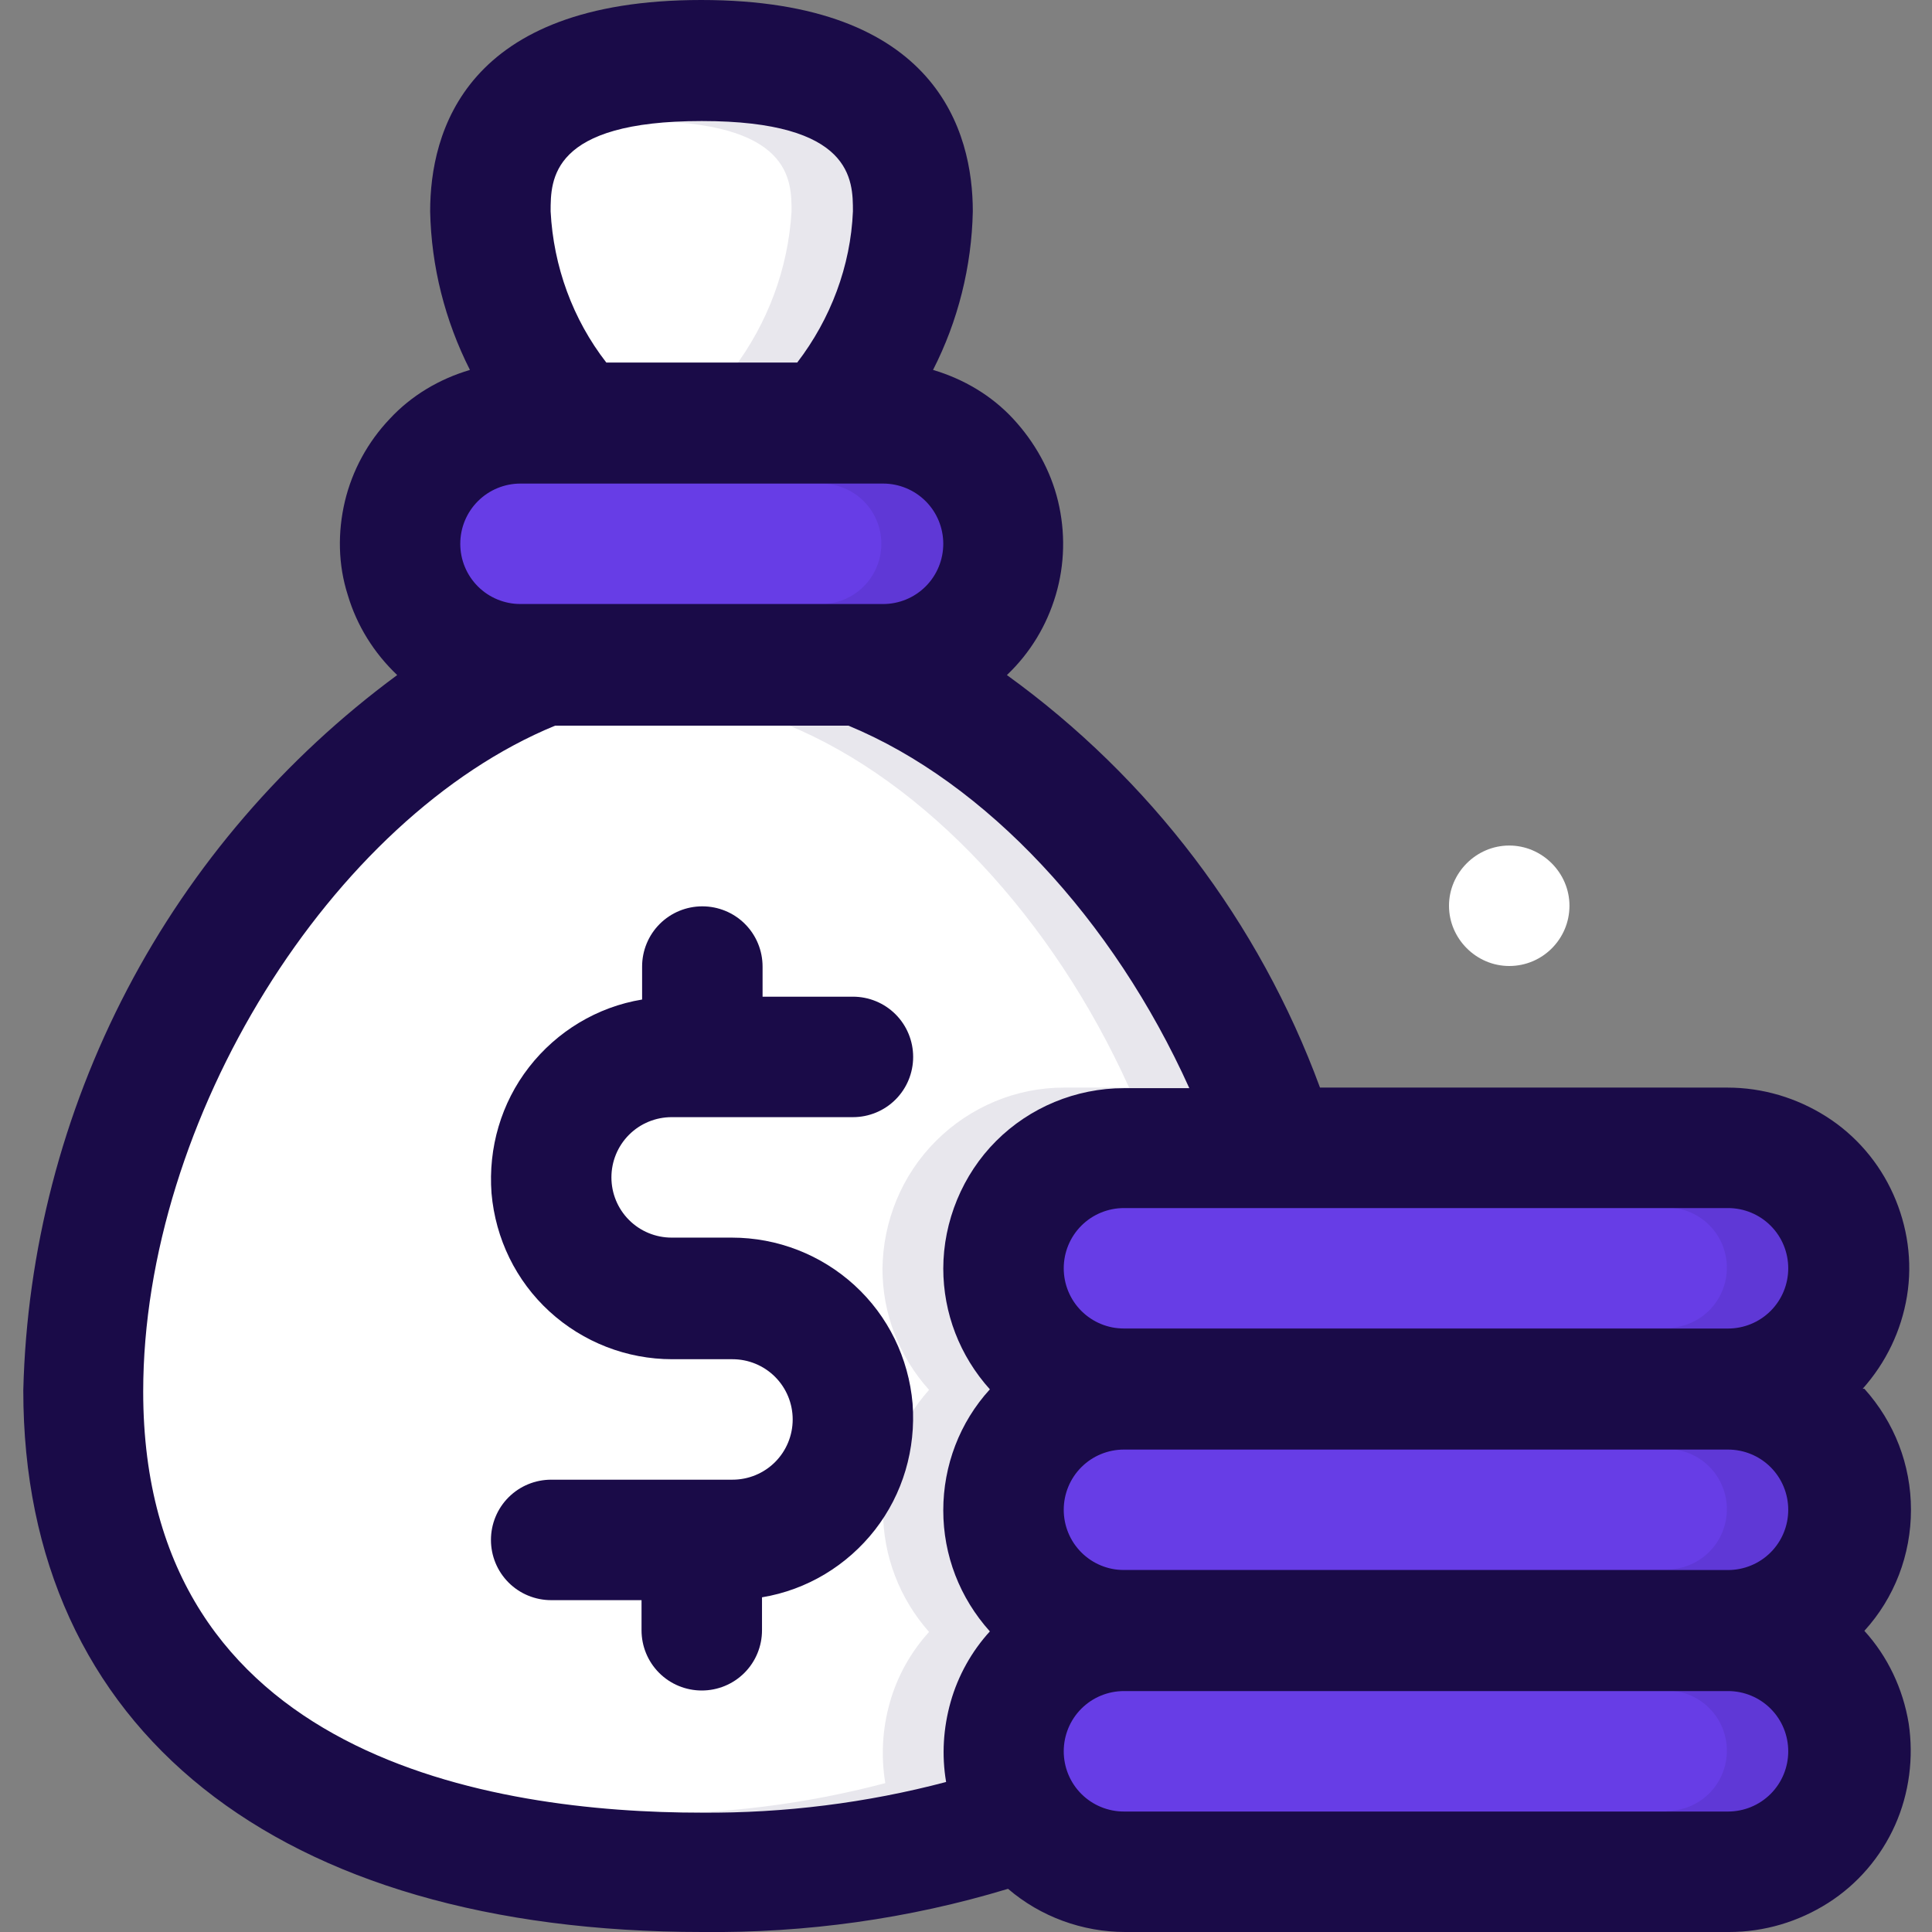
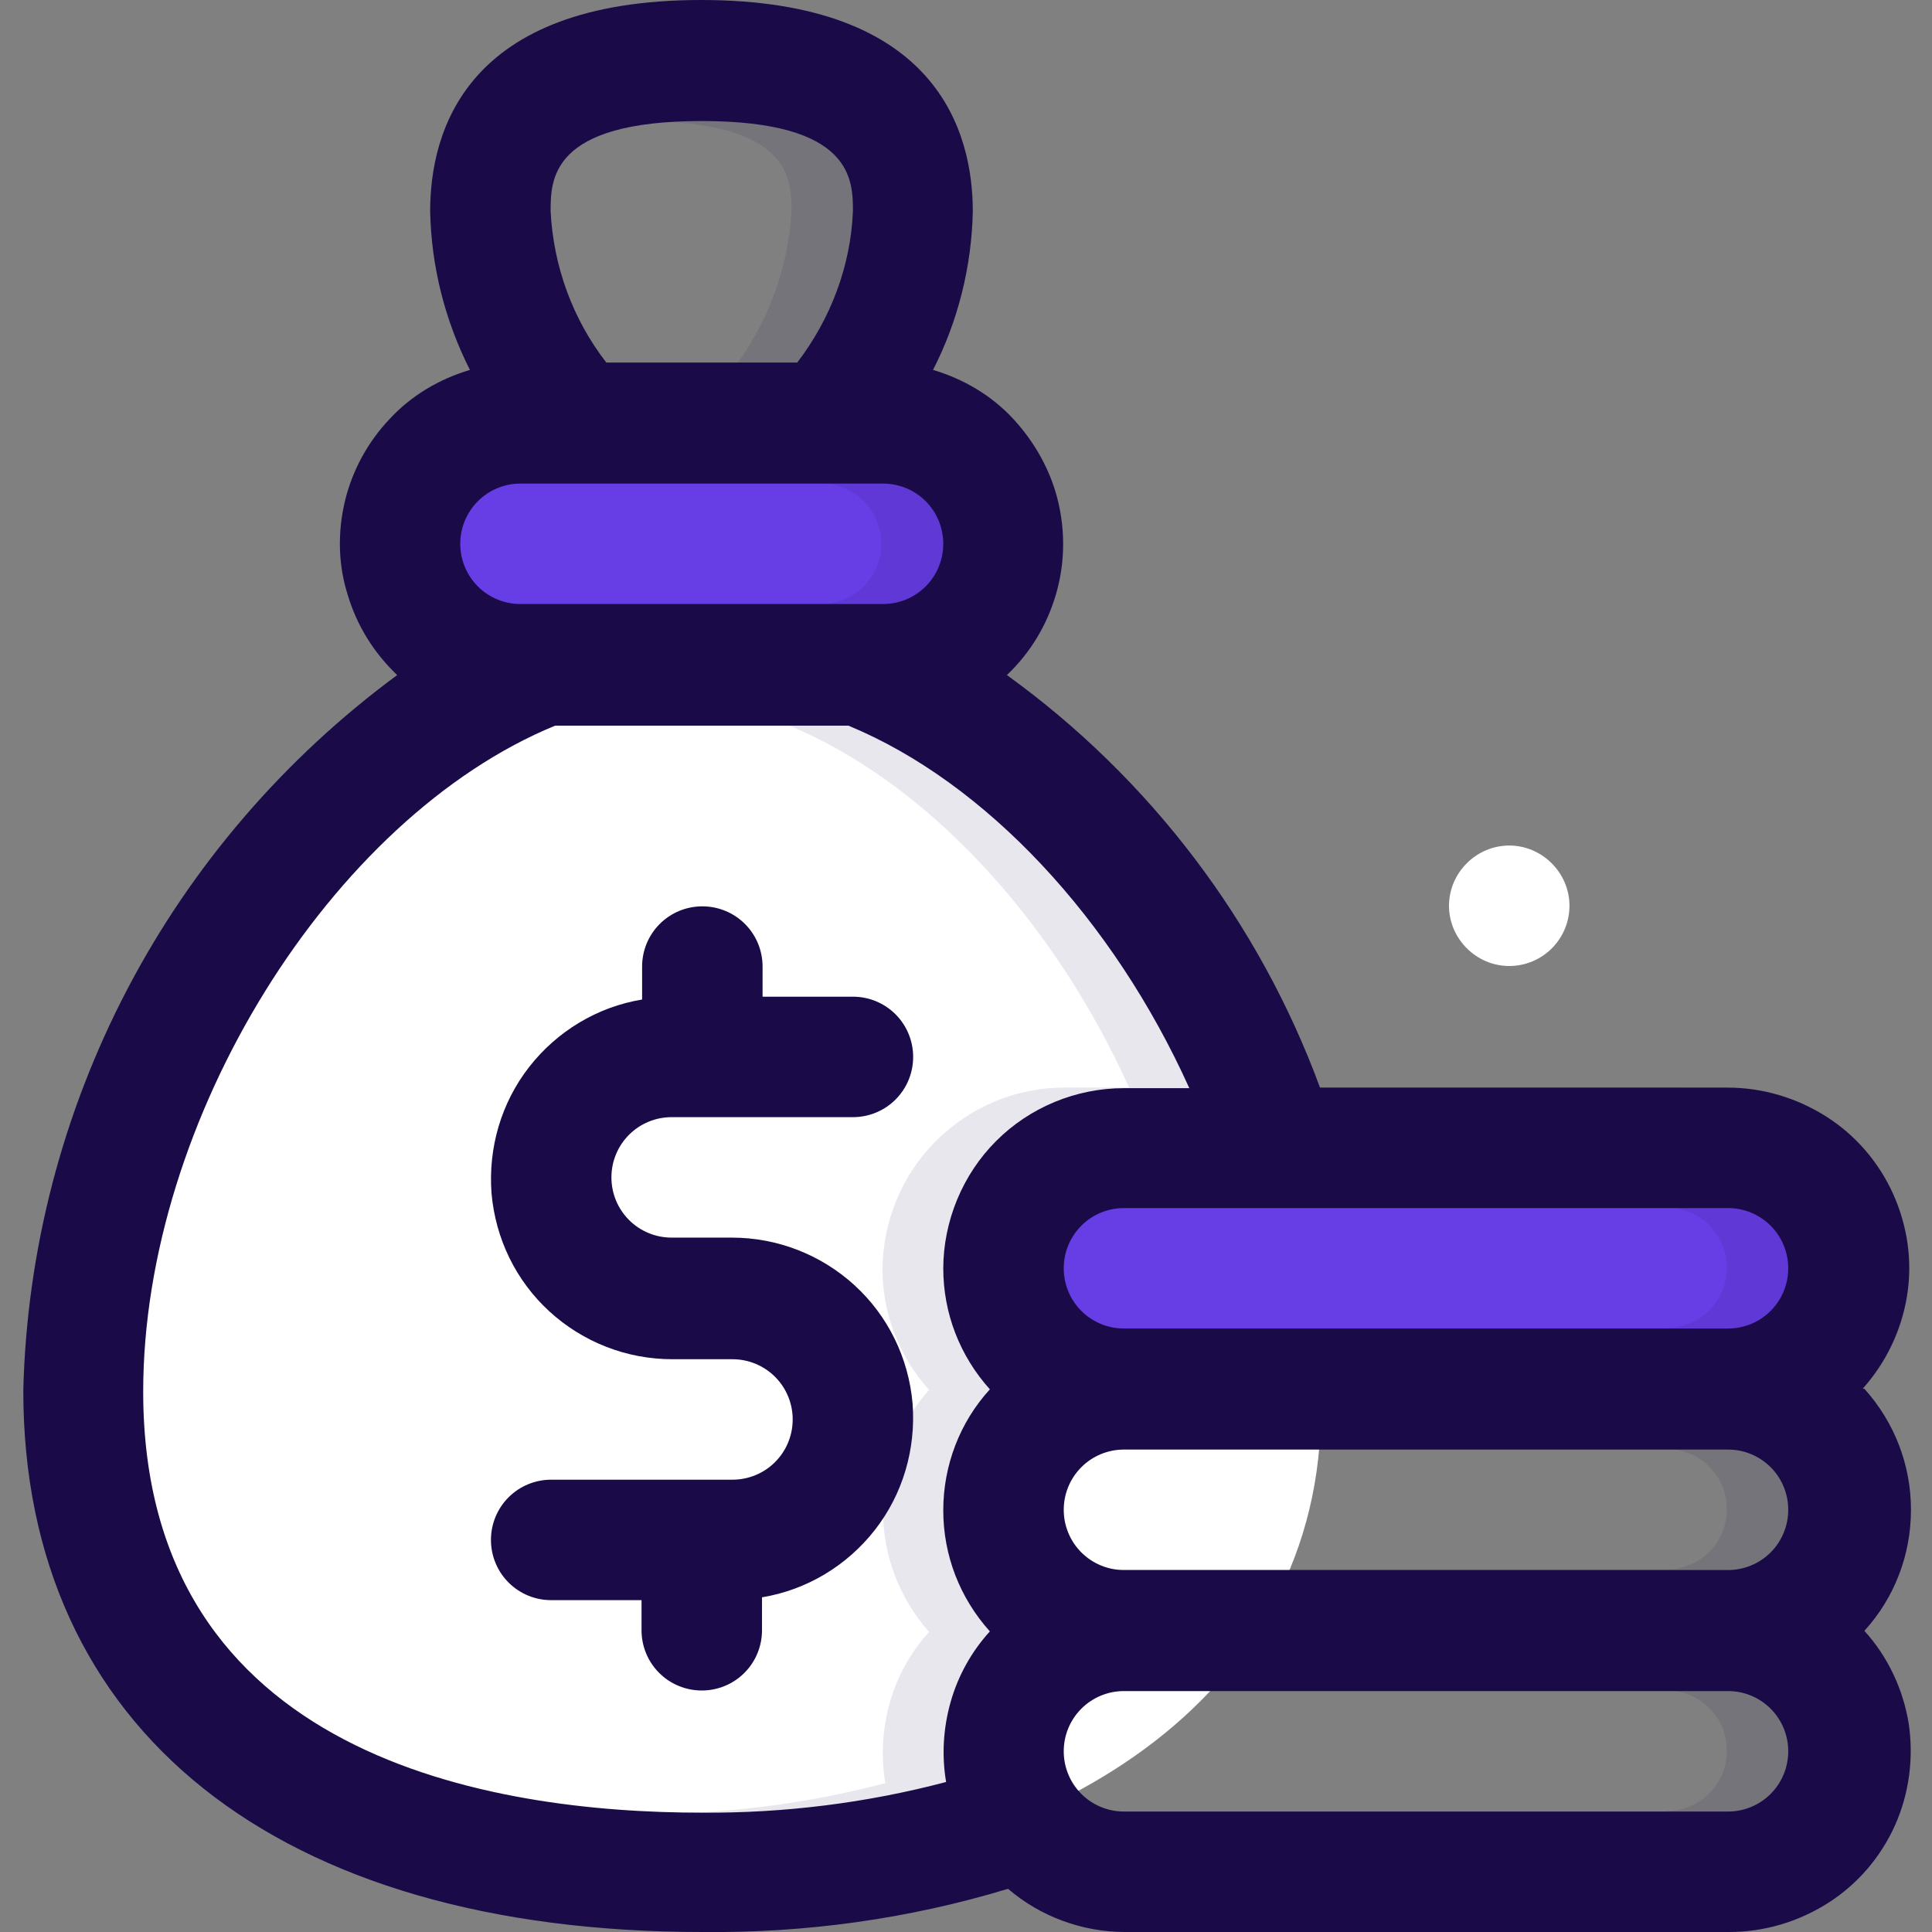
<svg xmlns="http://www.w3.org/2000/svg" id="Layer_2" data-name="Layer 2" viewBox="0 0 34 34">
  <rect x="0" y="0" width="34" height="34" fill="#808080" stroke="none" />
  <defs>
    <style>
      .cls-1 {
        fill: #673de6;
      }

      .cls-2 {
        fill: #fff;
      }

      .cls-3 {
        isolation: isolate;
        opacity: .1;
      }

      .cls-3, .cls-4 {
        fill: #1a0b48;
      }

      .cls-5 {
        clip-path: url(#clippath);
      }

      .cls-6 {
        fill: none;
      }
    </style>
    <clipPath id="clippath">
      <rect class="cls-6" width="34" height="34" />
    </clipPath>
  </defs>
  <g id="Layer_1-2" data-name="Layer 1">
    <g class="cls-5">
      <g>
        <path class="cls-2" d="M23.24,24.44c.44,10.79-19.66,11.52-21.6,1.95C-.1,17.99,9.65,6.37,17.83,13.26c1.64,1.38,2.96,3.09,3.9,5.02,.93,1.93,1.45,4.03,1.52,6.17Z" />
        <path class="cls-1" d="M17.66,9.56c0,.56-.23,1.1-.63,1.5s-.94,.62-1.5,.63c-1.79-.39-8.26,1.25-8.48-1.81-.04-.3-.02-.61,.06-.9,.09-.29,.23-.56,.43-.8,.2-.23,.45-.42,.72-.54,.28-.13,.58-.19,.88-.2,1.88,.41,8.63-1.36,8.5,2.13Z" />
-         <path class="cls-2" d="M16.07,3.72c-.39,6.73-7.88,5.72-7.37-.65h0c.58-2.91,7.55-2.84,7.37,.65Z" />
-         <path class="cls-1" d="M32.54,30.81c0,.56-.23,1.1-.63,1.5-.4,.4-.94,.62-1.5,.63h-10.63c-.56,0-1.1-.22-1.5-.62-.4-.4-.62-.94-.62-1.5s.22-1.1,.62-1.5c.4-.4,.94-.62,1.5-.62h10.63c.94,0,2.13,1.92,2.13,2.13Z" />
-         <path class="cls-1" d="M30.41,24.44h-10.63c-1.17,0-2.13,.95-2.13,2.13s.95,2.13,2.13,2.13h10.63c1.17,0,2.13-.95,2.13-2.13s-.95-2.13-2.13-2.13Z" />
        <path class="cls-1" d="M30.41,20.19h-10.63c-1.17,0-2.13,.95-2.13,2.13s.95,2.13,2.13,2.13h10.63c1.17,0,2.13-.95,2.13-2.13s-.95-2.13-2.13-2.13Z" />
        <path class="cls-3" d="M18.7,21.25h10.63c.28,0,.55,.11,.75,.31,.2,.2,.31,.47,.31,.75s-.11,.55-.31,.75c-.2,.2-.47,.31-.75,.31h-10.63c-.47,0-.47-2.13,0-2.13Zm0,4.25h10.63c.28,0,.55,.11,.75,.31,.2,.2,.31,.47,.31,.75s-.11,.55-.31,.75c-.2,.2-.47,.31-.75,.31h-10.63c-.47,0-.47-2.13,0-2.13Zm10.63,6.38h-10.63c-.09,0-.47-2.13,0-2.13h10.63c.28,0,.55,.11,.75,.31,.2,.2,.31,.47,.31,.75s-.11,.55-.31,.75c-.2,.2-.47,.31-.75,.31Zm3.13-1.65s0,0,0,0c0,0,0,0,0,0s0,0,0,0c0,0,0,0,0,0-.11-.57-.37-1.1-.76-1.52,.53-.58,.82-1.34,.82-2.13s-.29-1.54-.82-2.13c1.84-1.92,.33-5.39-2.37-5.31h-7.17c-1.08-2.91-3-5.44-5.51-7.26,.49-.46,.82-1.07,.94-1.73,.07-.39,.07-.79,0-1.17-.11-.58-.38-1.11-.77-1.55-.39-.43-.9-.75-1.46-.92,.71-1.5,1.32-3.96-.45-4.92-.79-.38-1.67-.56-2.55-.52-1.52,0-2.82,.33-3.39,1.33-.12,.21-.21,.44-.26,.67,.2-.48,.78-.94,2.56-.94,2.66,0,2.66,1.04,2.66,1.59-.06,1.01-.42,1.97-1.03,2.78l-3.38,.06c.19,.32,.42,.61,.67,.88h-1.02c-.28,0-.56,.05-.81,.16-.26,.11-.49,.26-.69,.46-.14,.14-.26,.3-.36,.48-.12,.22-.2,.45-.24,.7,.07-.21,.21-.4,.39-.53,.18-.13,.4-.2,.62-.2h6.37c.28,0,.55,.11,.75,.31,.2,.2,.31,.47,.31,.75s-.11,.55-.31,.75c-.2,.2-.47,.31-.75,.31h-6.37c-.22,0-.44-.07-.62-.2-.18-.13-.32-.32-.39-.53,.04,.24,.12,.48,.24,.7,.18,.33,.45,.61,.78,.81,.33,.19,.7,.3,1.08,.29h.39c-1.41,.57-2.69,1.43-3.74,2.53-1.9,1.98-3.26,4.42-3.93,7.08,1.03-3.76,3.72-7.28,6.81-8.55h5.17c2.42,1,4.66,3.41,6,6.38h-1.15c-.84,0-1.65,.34-2.25,.94-.6,.6-.93,1.41-.94,2.25,0,.79,.29,1.54,.82,2.13-.52,.58-.81,1.34-.81,2.13s.29,1.54,.81,2.13c-.32,.35-.56,.78-.69,1.24-.13,.46-.16,.94-.08,1.42-1.4,.37-2.85,.55-4.3,.54-1.81,0-4.23-.23-6.21-1.25v.59c1.93,1.18,4.49,1.72,7.3,1.72,1.94,.04,3.86-.28,5.68-.93,.19,.29,.45,.52,.76,.68,.31,.16,.65,.25,.99,.25h10.63c.33,0,.65-.08,.94-.23,.29-.15,.55-.36,.74-.62,.2-.26,.33-.57,.39-.89,.06-.32,.05-.65-.04-.97Z" />
        <path class="cls-4" d="M11.82,19.66h3.19c.28,0,.55-.11,.75-.31,.2-.2,.31-.47,.31-.75s-.11-.55-.31-.75c-.2-.2-.47-.31-.75-.31h-1.59v-.53c0-.28-.11-.55-.31-.75-.2-.2-.47-.31-.75-.31s-.55,.11-.75,.31c-.2,.2-.31,.47-.31,.75v.58c-.79,.13-1.5,.56-1.99,1.19-.49,.63-.72,1.42-.66,2.22,.07,.8,.43,1.54,1.02,2.08,.59,.54,1.36,.84,2.16,.84h1.06c.28,0,.55,.11,.75,.31,.2,.2,.31,.47,.31,.75s-.11,.55-.31,.75c-.2,.2-.47,.31-.75,.31h-3.19c-.28,0-.55,.11-.75,.31-.2,.2-.31,.47-.31,.75s.11,.55,.31,.75c.2,.2,.47,.31,.75,.31h1.59v.53c0,.28,.11,.55,.31,.75,.2,.2,.47,.31,.75,.31s.55-.11,.75-.31c.2-.2,.31-.47,.31-.75v-.58c.79-.13,1.5-.56,1.99-1.19,.49-.63,.72-1.42,.66-2.22-.07-.8-.43-1.54-1.02-2.08-.59-.54-1.36-.84-2.16-.84h-1.06c-.28,0-.55-.11-.75-.31-.2-.2-.31-.47-.31-.75s.11-.55,.31-.75c.2-.2,.47-.31,.75-.31Z" />
        <path class="cls-4" d="M32.78,24.44c.41-.46,.68-1.02,.78-1.63,.1-.61,.01-1.23-.24-1.79-.25-.56-.66-1.04-1.18-1.37-.52-.33-1.12-.51-1.74-.51h-7.17c-1.07-2.91-2.99-5.44-5.51-7.26,.41-.39,.7-.87,.86-1.41,.16-.54,.17-1.11,.04-1.65-.13-.54-.41-1.04-.79-1.45s-.87-.7-1.41-.86c.44-.86,.68-1.82,.7-2.79,0-1.39-.62-3.72-4.78-3.72S7.57,2.33,7.57,3.72c.02,.97,.26,1.92,.7,2.79-.54,.16-1.03,.45-1.41,.86-.39,.41-.66,.91-.79,1.45-.13,.55-.12,1.12,.05,1.65,.16,.54,.46,1.02,.87,1.41-1.98,1.46-3.61,3.35-4.75,5.53-1.14,2.18-1.77,4.6-1.83,7.06,0,5.97,4.47,9.53,11.95,9.53,1.82,.02,3.63-.23,5.38-.76,.57,.49,1.31,.76,2.06,.76h10.63c.62,0,1.22-.18,1.74-.51,.52-.33,.93-.81,1.18-1.37,.25-.56,.33-1.19,.24-1.79-.1-.61-.37-1.18-.78-1.63,.53-.58,.82-1.34,.82-2.13s-.29-1.54-.82-2.13ZM12.35,2.13c2.66,0,2.66,1.04,2.66,1.59-.04,.96-.39,1.89-.98,2.66h-3.36c-.59-.76-.93-1.69-.98-2.66,0-.56,0-1.59,2.66-1.59Zm-3.19,6.38h6.38c.28,0,.55,.11,.75,.31,.2,.2,.31,.47,.31,.75s-.11,.55-.31,.75c-.2,.2-.47,.31-.75,.31h-6.38c-.28,0-.55-.11-.75-.31s-.31-.47-.31-.75,.11-.55,.31-.75,.47-.31,.75-.31Zm7.44,13.81c0,.79,.29,1.54,.82,2.13-.53,.58-.82,1.34-.82,2.13s.29,1.54,.82,2.13c-.32,.35-.56,.78-.69,1.24-.13,.46-.16,.94-.08,1.41-1.4,.37-2.85,.55-4.3,.54-3.67,0-9.83-.96-9.83-7.41,0-4.79,3.31-10.1,7.25-11.72h5.16c2.42,1,4.66,3.41,6,6.38h-1.15c-.85,0-1.66,.34-2.25,.93s-.93,1.41-.93,2.25Zm13.81,9.56h-10.63c-.28,0-.55-.11-.75-.31-.2-.2-.31-.47-.31-.75s.11-.55,.31-.75c.2-.2,.47-.31,.75-.31h10.63c.28,0,.55,.11,.75,.31,.2,.2,.31,.47,.31,.75s-.11,.55-.31,.75c-.2,.2-.47,.31-.75,.31Zm0-4.25h-10.63c-.28,0-.55-.11-.75-.31-.2-.2-.31-.47-.31-.75s.11-.55,.31-.75c.2-.2,.47-.31,.75-.31h10.63c.28,0,.55,.11,.75,.31,.2,.2,.31,.47,.31,.75s-.11,.55-.31,.75c-.2,.2-.47,.31-.75,.31Zm0-4.25h-10.63c-.28,0-.55-.11-.75-.31-.2-.2-.31-.47-.31-.75s.11-.55,.31-.75c.2-.2,.47-.31,.75-.31h10.63c.28,0,.55,.11,.75,.31,.2,.2,.31,.47,.31,.75s-.11,.55-.31,.75c-.2,.2-.47,.31-.75,.31Z" />
        <path class="cls-2" d="M26.56,17c.59,0,1.06-.48,1.06-1.06s-.48-1.06-1.06-1.06-1.06,.48-1.06,1.06,.48,1.06,1.06,1.06Z" />
      </g>
    </g>
  </g>
</svg>